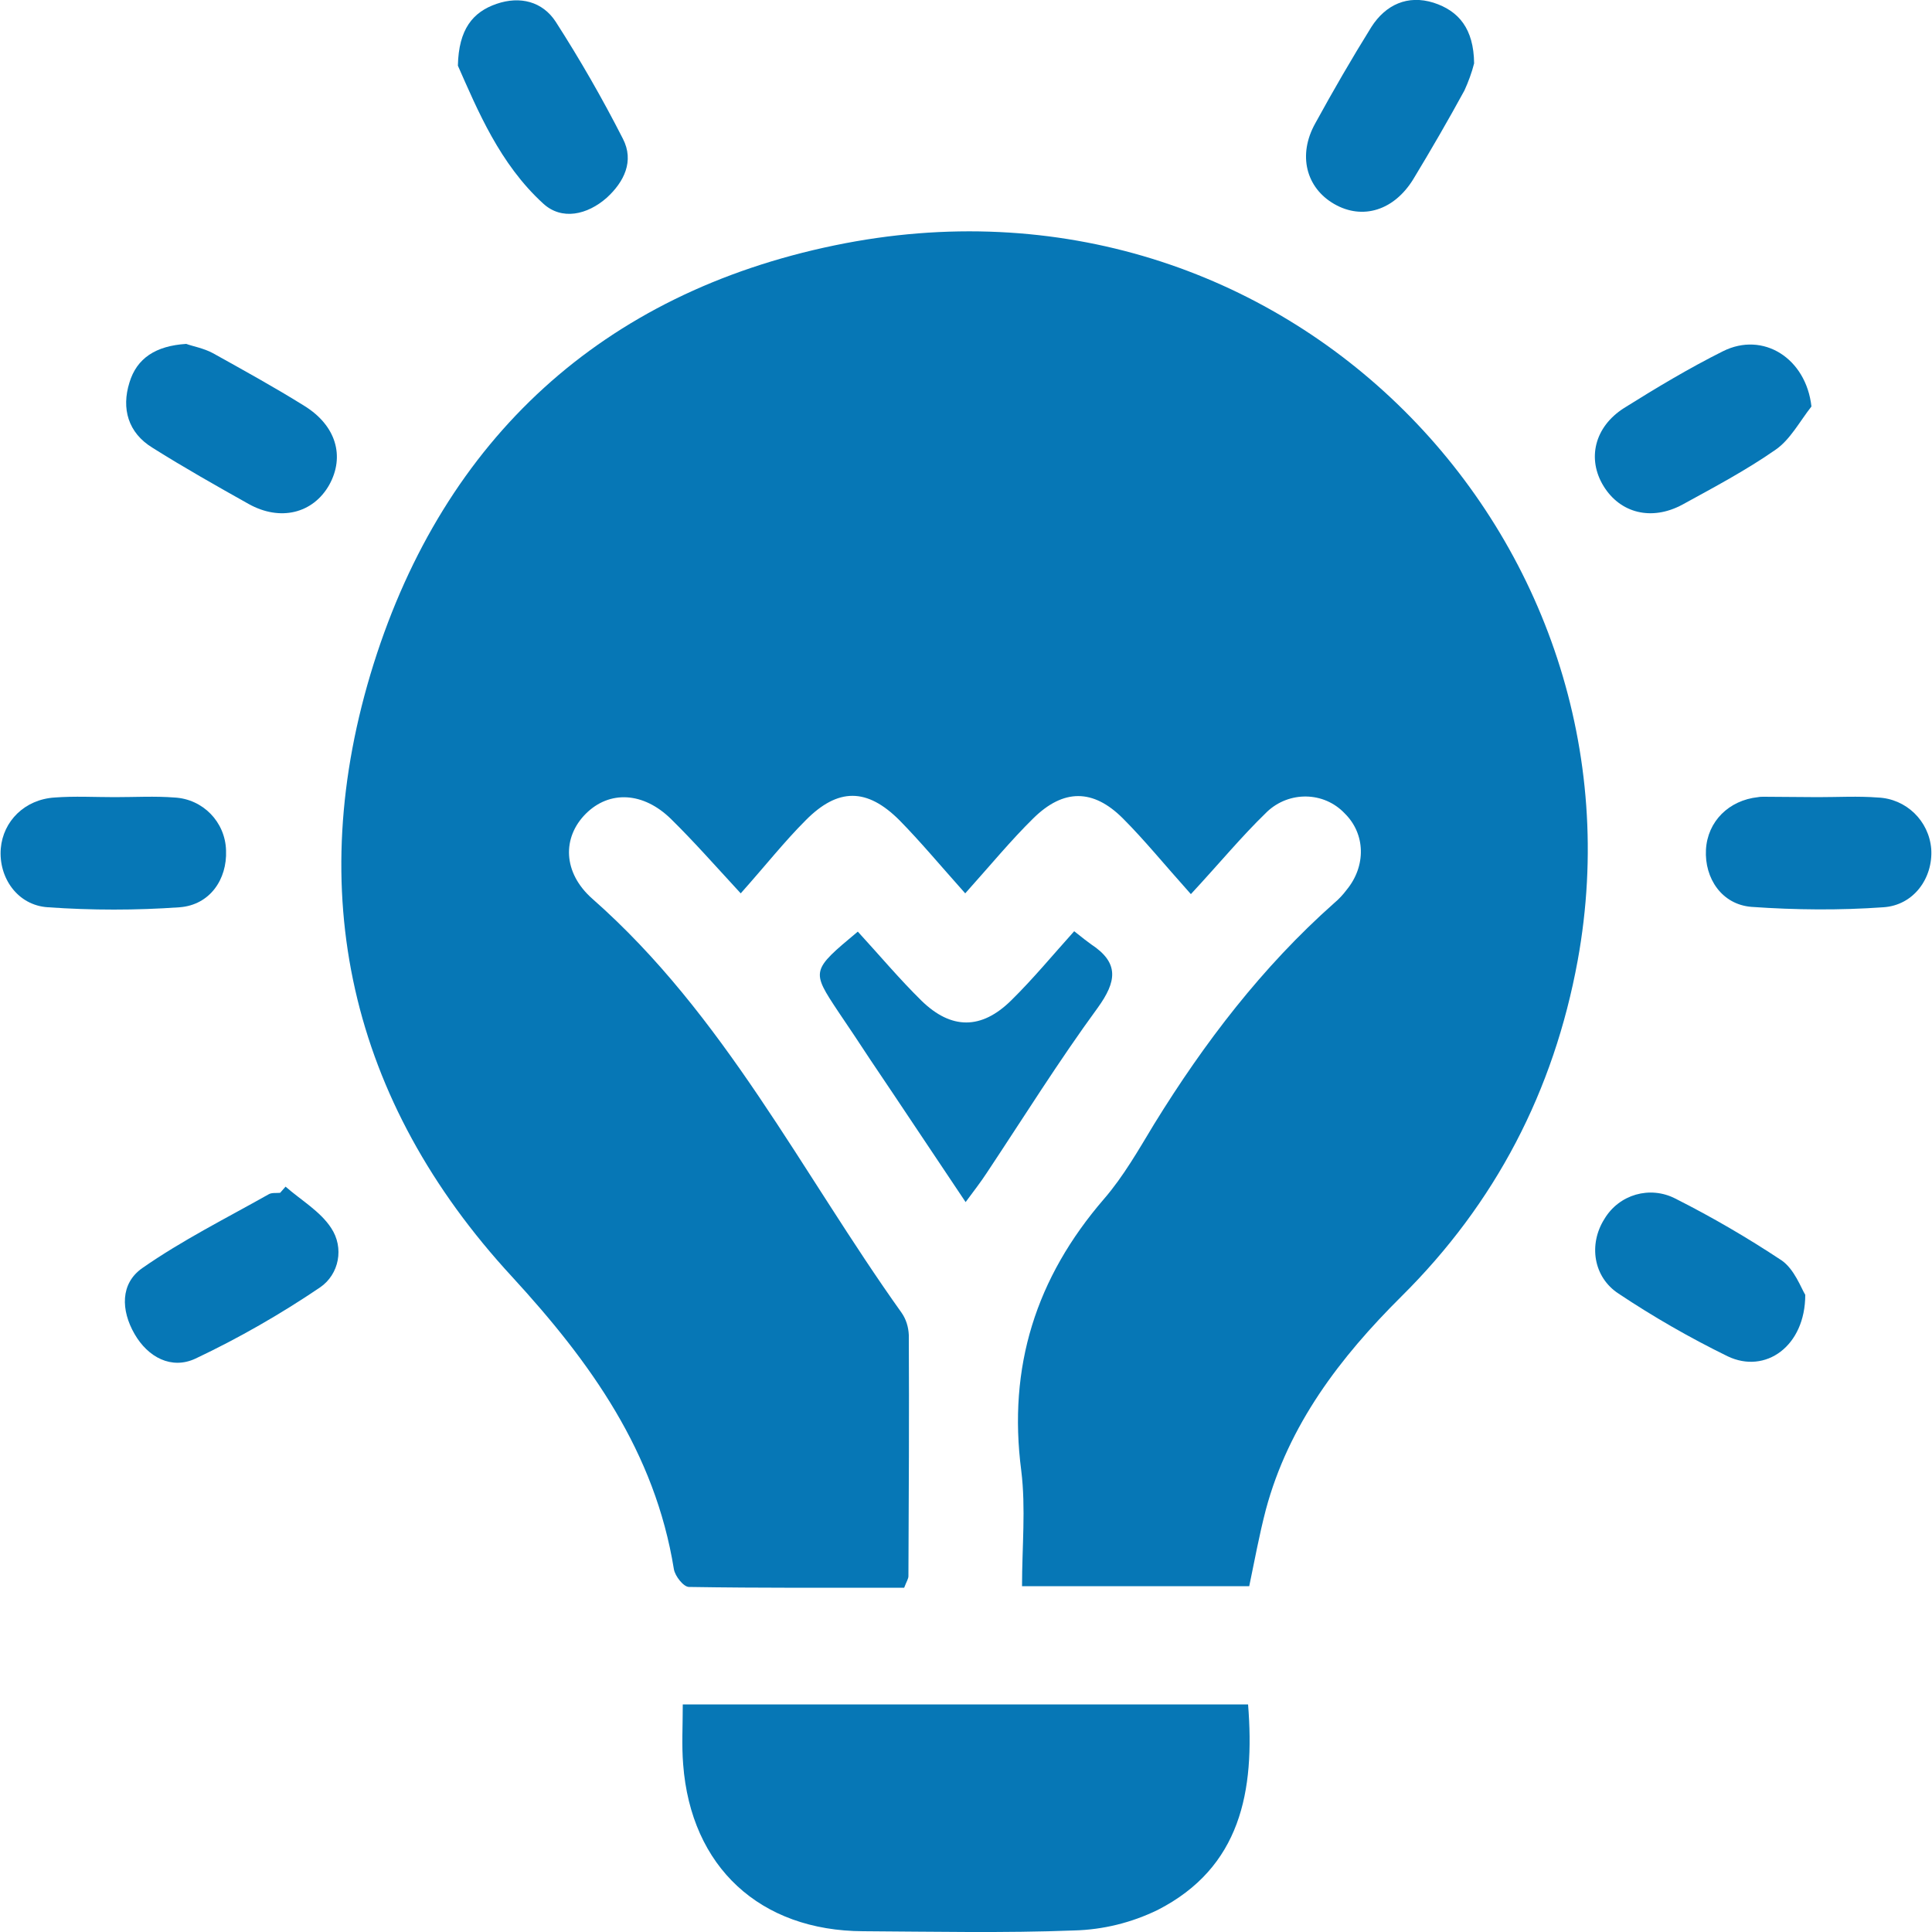
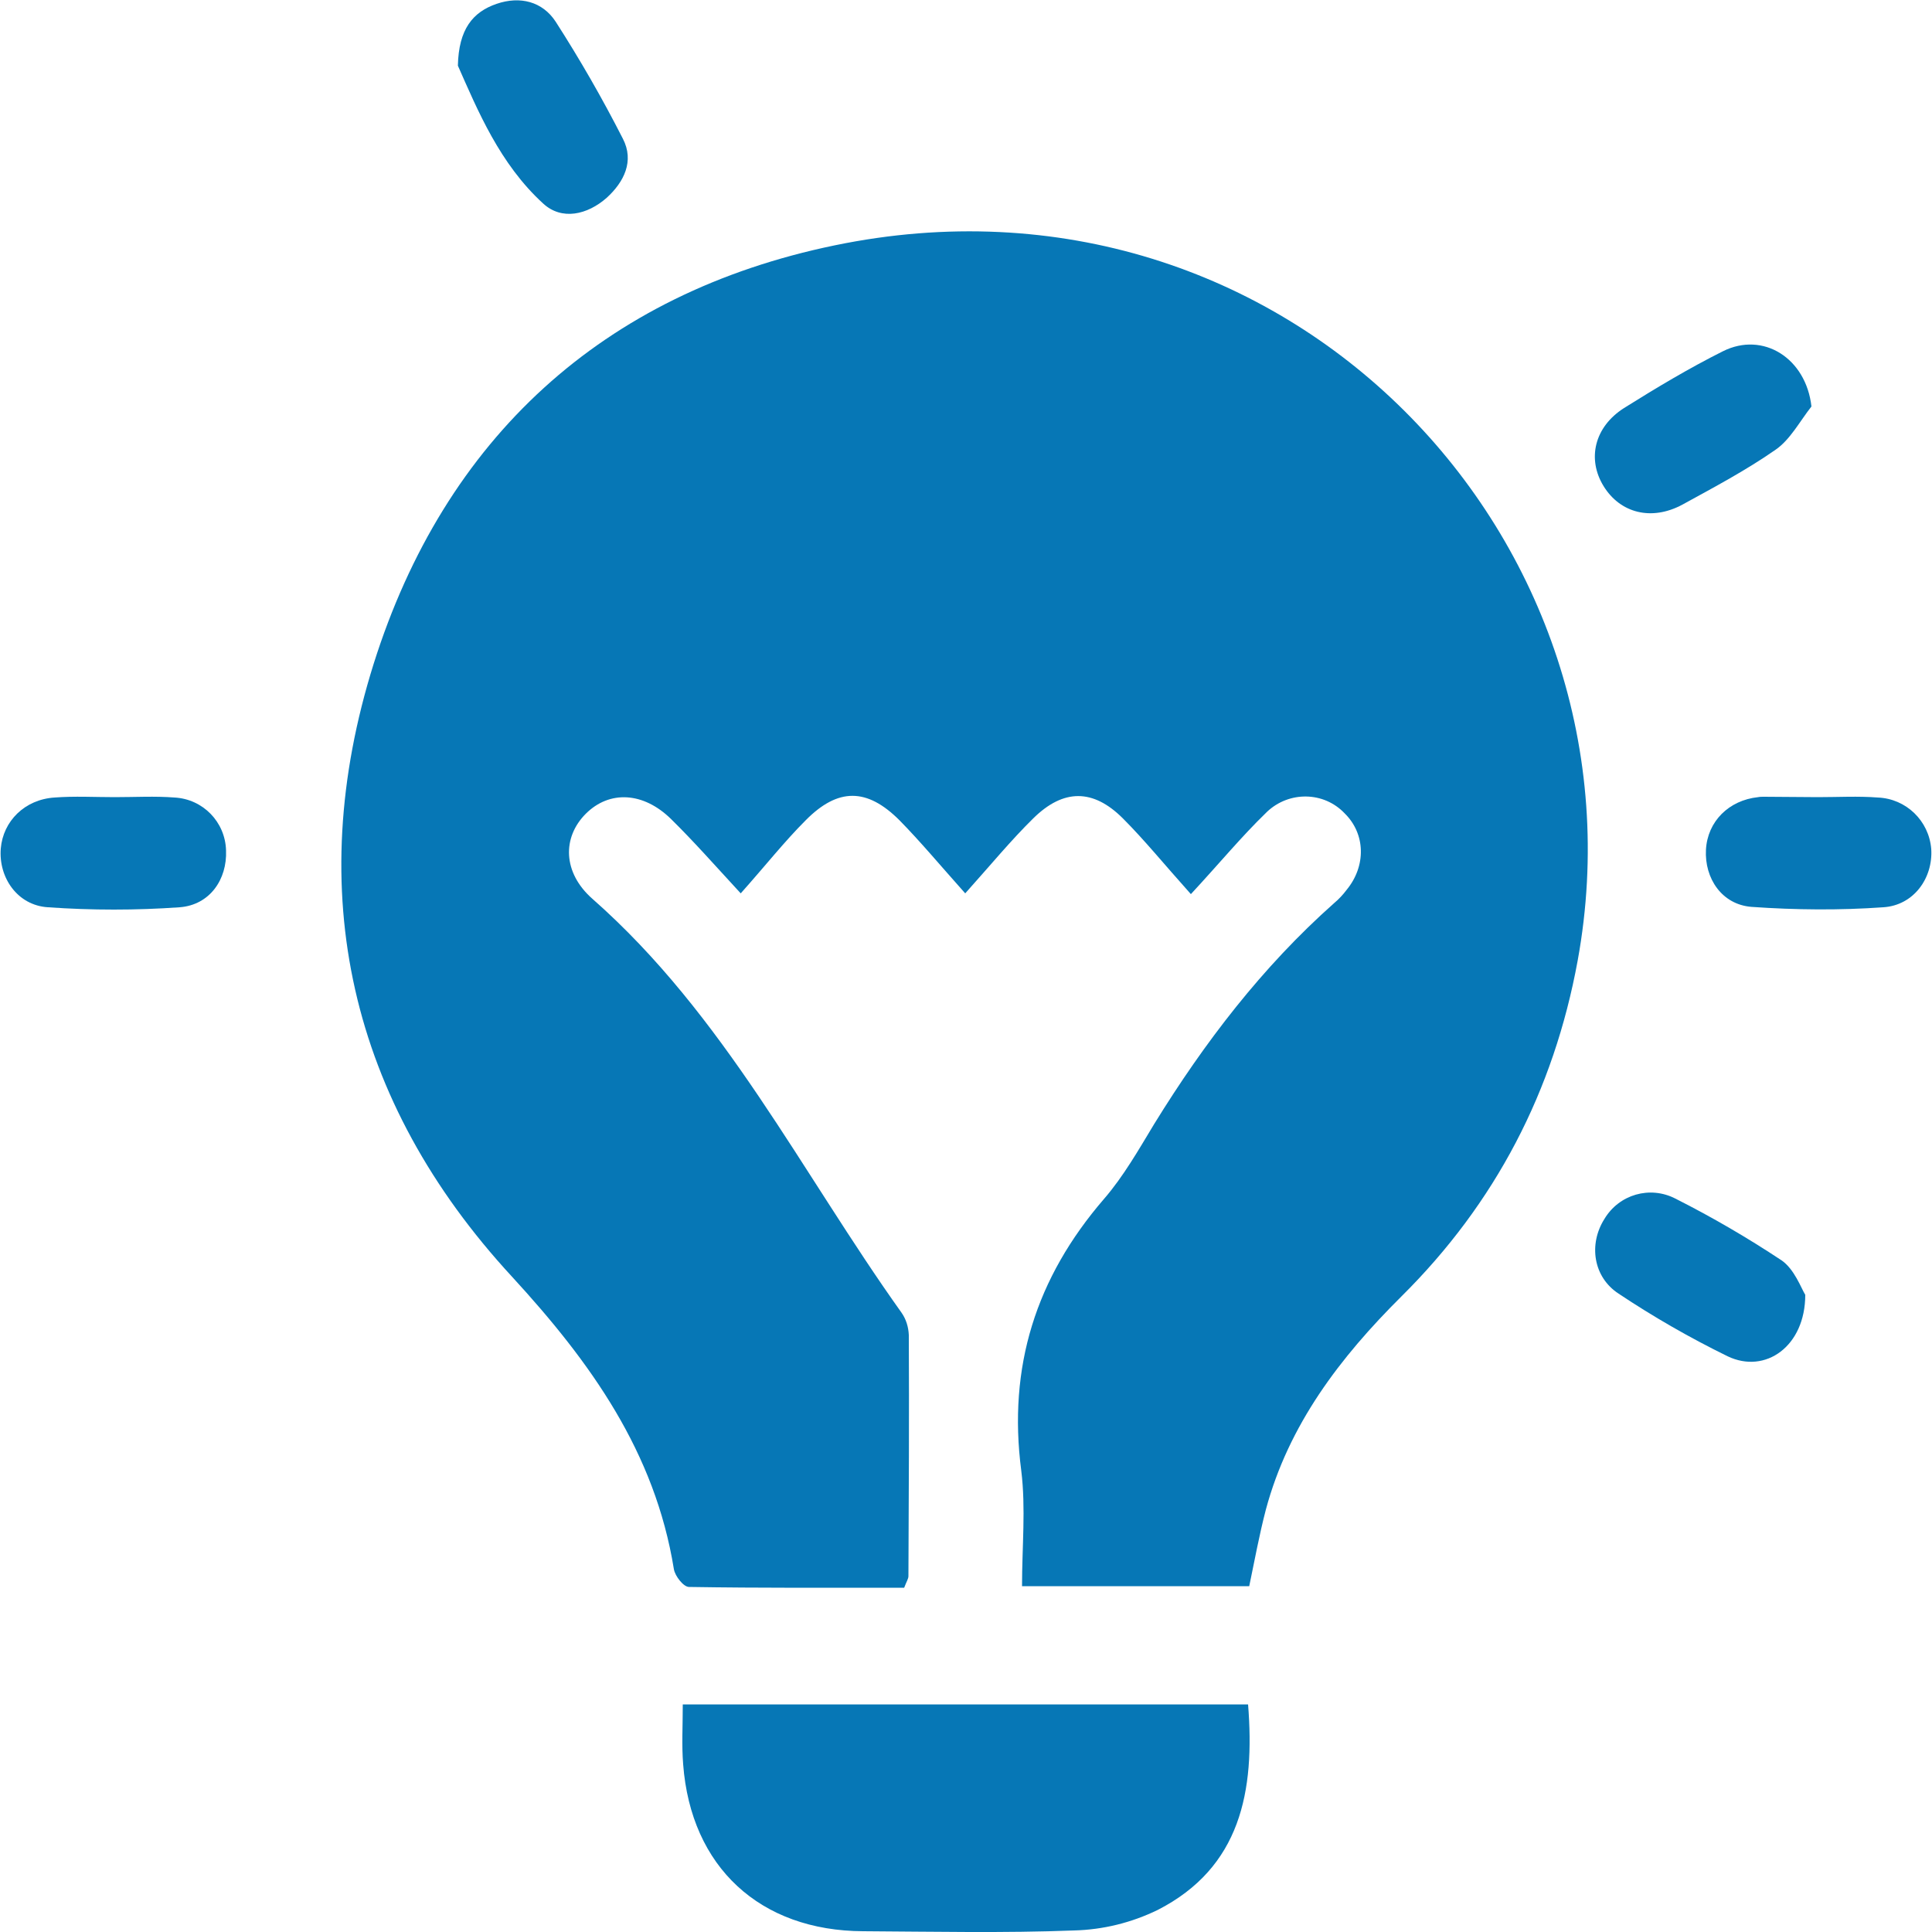
<svg xmlns="http://www.w3.org/2000/svg" id="Layer_1" x="0px" y="0px" viewBox="0 0 500 500" style="enable-background:new 0 0 500 500;" xml:space="preserve">
  <style type="text/css">
	.st0{fill:#0677B6;}
</style>
  <path class="st0" d="M323.3,410.5h-58.8c0-10.2,1-20.2-0.2-29.9c-3.5-26.9,3.8-49.9,21.4-70.3c5.1-5.9,9-12.8,13-19.4  c13-21.1,28-40.7,46.6-57.2c1.2-1,2.3-2.2,3.2-3.4c5.1-6.2,4.9-14.5-0.5-19.8c-5.4-5.7-14.4-5.8-20.1-0.4c-0.1,0.1-0.2,0.2-0.3,0.3  c-6.3,6.1-11.9,12.9-19.4,21c-6.9-7.7-12-14-17.6-19.6c-7.7-7.7-15.4-7.7-23.2,0c-5.7,5.6-10.8,11.8-17.6,19.4  c-6.6-7.4-11.6-13.4-17-18.9c-8.4-8.4-15.9-8.5-24.3,0c-5.5,5.5-10.3,11.6-16.8,18.9c-7-7.6-12.3-13.6-18-19.2  c-7.2-7.1-16-7.5-22.1-1.4s-6,15.2,1.7,22c34.2,30.1,54.1,70.8,80,107.1c1.2,1.7,1.8,3.7,1.9,5.8c0.1,20.8,0,41.6-0.1,62.4  c0,0.7-0.5,1.4-1.1,3c-18.4,0-37.1,0.1-55.7-0.2c-1.4,0-3.6-2.8-3.9-4.6c-4.9-30.3-21.5-53.5-41.9-75.7  c-42-45.5-54.3-99.7-35.8-158.6c18.4-58.4,59.3-95.9,119.3-108.3C332.8,39.3,428.1,140,408.3,248.6c-6.2,33.8-21.3,62.8-45.6,86.9  c-15.9,15.8-29.2,33.2-35.1,55.2C325.9,397.2,324.7,403.8,323.3,410.5z" />
  <path class="st0" d="M323,441.1c1.8,22.5-1.9,42.2-23.4,53.2c-6.8,3.3-14.1,5.1-21.6,5.3c-18.2,0.7-36.4,0.3-54.6,0.2  c-26.7-0.1-44.6-16.6-46.6-43.2c-0.4-4.9-0.1-9.8-0.1-15.5H323z" />
-   <path class="st0" d="M222,241.1c5.6,6.1,10.8,12.3,16.5,17.9c7.7,7.5,15.5,7.5,23.2-0.1c5.7-5.6,10.8-11.8,16.3-17.9  c2.4,1.9,3.4,2.7,4.4,3.4c7.3,4.8,6.6,9.6,1.7,16.4c-10.1,13.8-19.2,28.4-28.7,42.7c-1.5,2.3-3.2,4.5-5.5,7.6  c-8.6-12.8-16.6-24.9-24.7-36.9c-2.7-4.1-5.4-8.2-8.2-12.3C209.9,251.2,209.9,251.2,222,241.1z" />
  <path class="st0" d="M29.7,206.3c5.2,0,10.4-0.3,15.5,0.1c7.3,0.4,13.1,6.3,13.3,13.7c0.3,7.5-4.2,14.1-12,14.7  c-11.3,0.8-22.7,0.8-34.1,0c-7.9-0.5-12.8-7.7-12.2-15.2c0.6-7.1,6.2-12.7,13.9-13.2C19.3,206,24.5,206.3,29.7,206.3z" />
  <path class="st0" d="M470.5,206.3c5.2,0,10.4-0.3,15.5,0.1c7.3,0.3,13.2,6,13.8,13.3c0.5,7.5-4.5,14.6-12.4,15.1  c-11.3,0.8-22.7,0.7-34.1-0.1c-7.7-0.6-12.2-7.4-11.8-14.8c0.4-7.3,5.9-12.8,13.5-13.6c0.5-0.1,1-0.1,1.5-0.1L470.5,206.3  L470.5,206.3z" />
  <path class="st0" d="M118.5,17c0.2-9.5,3.9-13.9,10-16c6.1-2.1,11.9-0.6,15.3,4.6c6.3,9.8,12.1,19.9,17.4,30.3  c3,5.8,0.3,11.2-4.2,15.3c-5,4.4-11.6,5.9-16.4,1.5C129.3,42.4,123.6,28.5,118.5,17z" />
-   <path class="st0" d="M381.5,16.4c-0.6,2.4-1.5,4.8-2.5,7c-4.2,7.7-8.6,15.3-13.2,22.9c-5,8.2-13.2,10.7-20.5,6.5s-9.5-12.7-4.9-20.9  c4.6-8.4,9.4-16.7,14.5-24.9c3.7-5.8,9.4-8.4,16.1-6.3C377.5,2.8,381.4,7.4,381.5,16.4z" />
-   <path class="st0" d="M48.2,89c1.6,0.6,4.5,1.1,6.9,2.4c7.9,4.4,15.9,8.8,23.6,13.6c8.3,5.1,10.6,13.1,6.5,20.5  c-4.2,7.4-12.7,9.5-20.9,4.9s-16.7-9.4-24.8-14.5c-6.4-3.9-8.1-10.2-6-16.9C35.4,92.7,40.3,89.5,48.2,89z" />
  <path class="st0" d="M468.8,105.2c-3,3.8-5.5,8.6-9.3,11.2c-7.6,5.3-15.9,9.7-24.1,14.2c-8,4.3-16.1,2.2-20.4-4.8  s-2.4-15.3,5.3-20.2c8.3-5.2,16.8-10.3,25.6-14.7C456.3,85.7,467.4,92.7,468.8,105.2z" />
-   <path class="st0" d="M73.9,307.1c4,3.5,9,6.4,11.8,10.7c3.4,5.1,2.1,12-2.9,15.4c-10.2,6.9-21,13.1-32.2,18.4  c-6.2,2.9-12.3-0.3-15.8-6.4s-3.7-13,2-17c10.3-7.2,21.7-12.9,32.7-19.1c0.8-0.5,2-0.3,3-0.4L73.9,307.1z" />
  <path class="st0" d="M467.2,335.1c0,13.3-10.3,20.6-20.1,15.9c-9.8-4.8-19.2-10.2-28.2-16.2c-6.6-4.3-7.8-12.8-3.7-19.3  c3.8-6.4,11.8-8.7,18.4-5.3c9.5,4.8,18.6,10.1,27.5,16C464.4,328.5,466.1,333.3,467.2,335.1z" />
</svg>